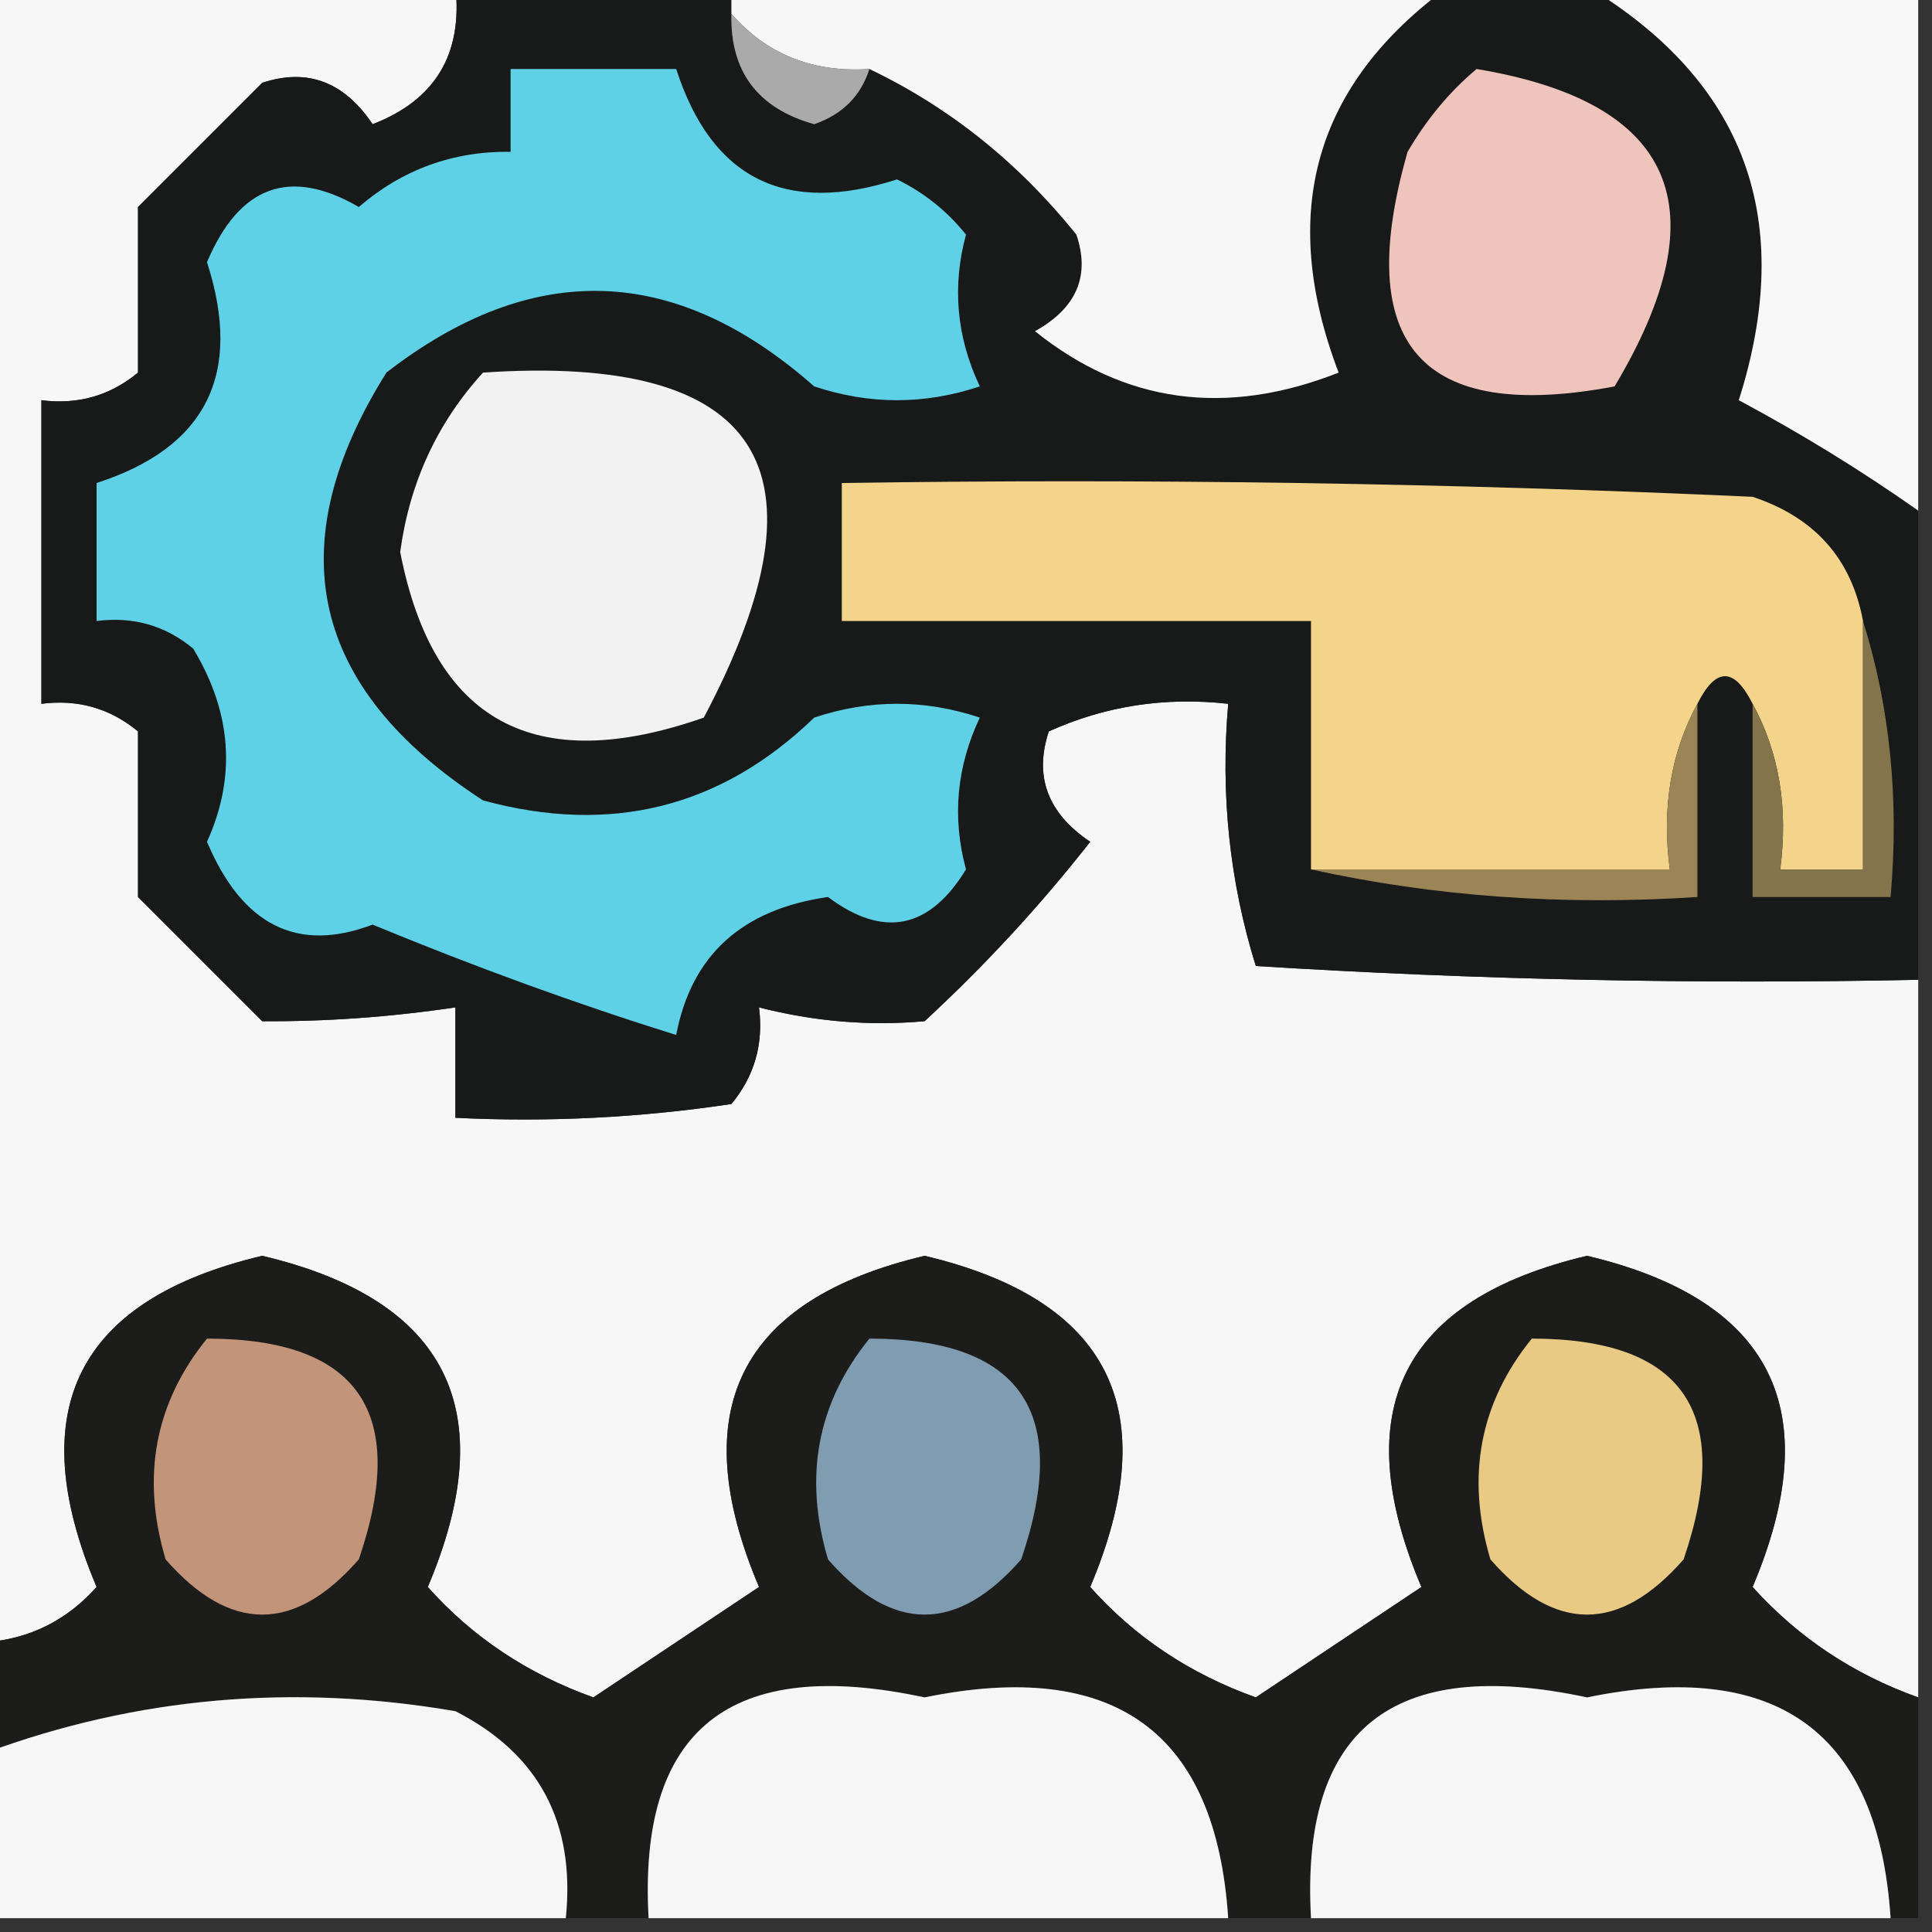
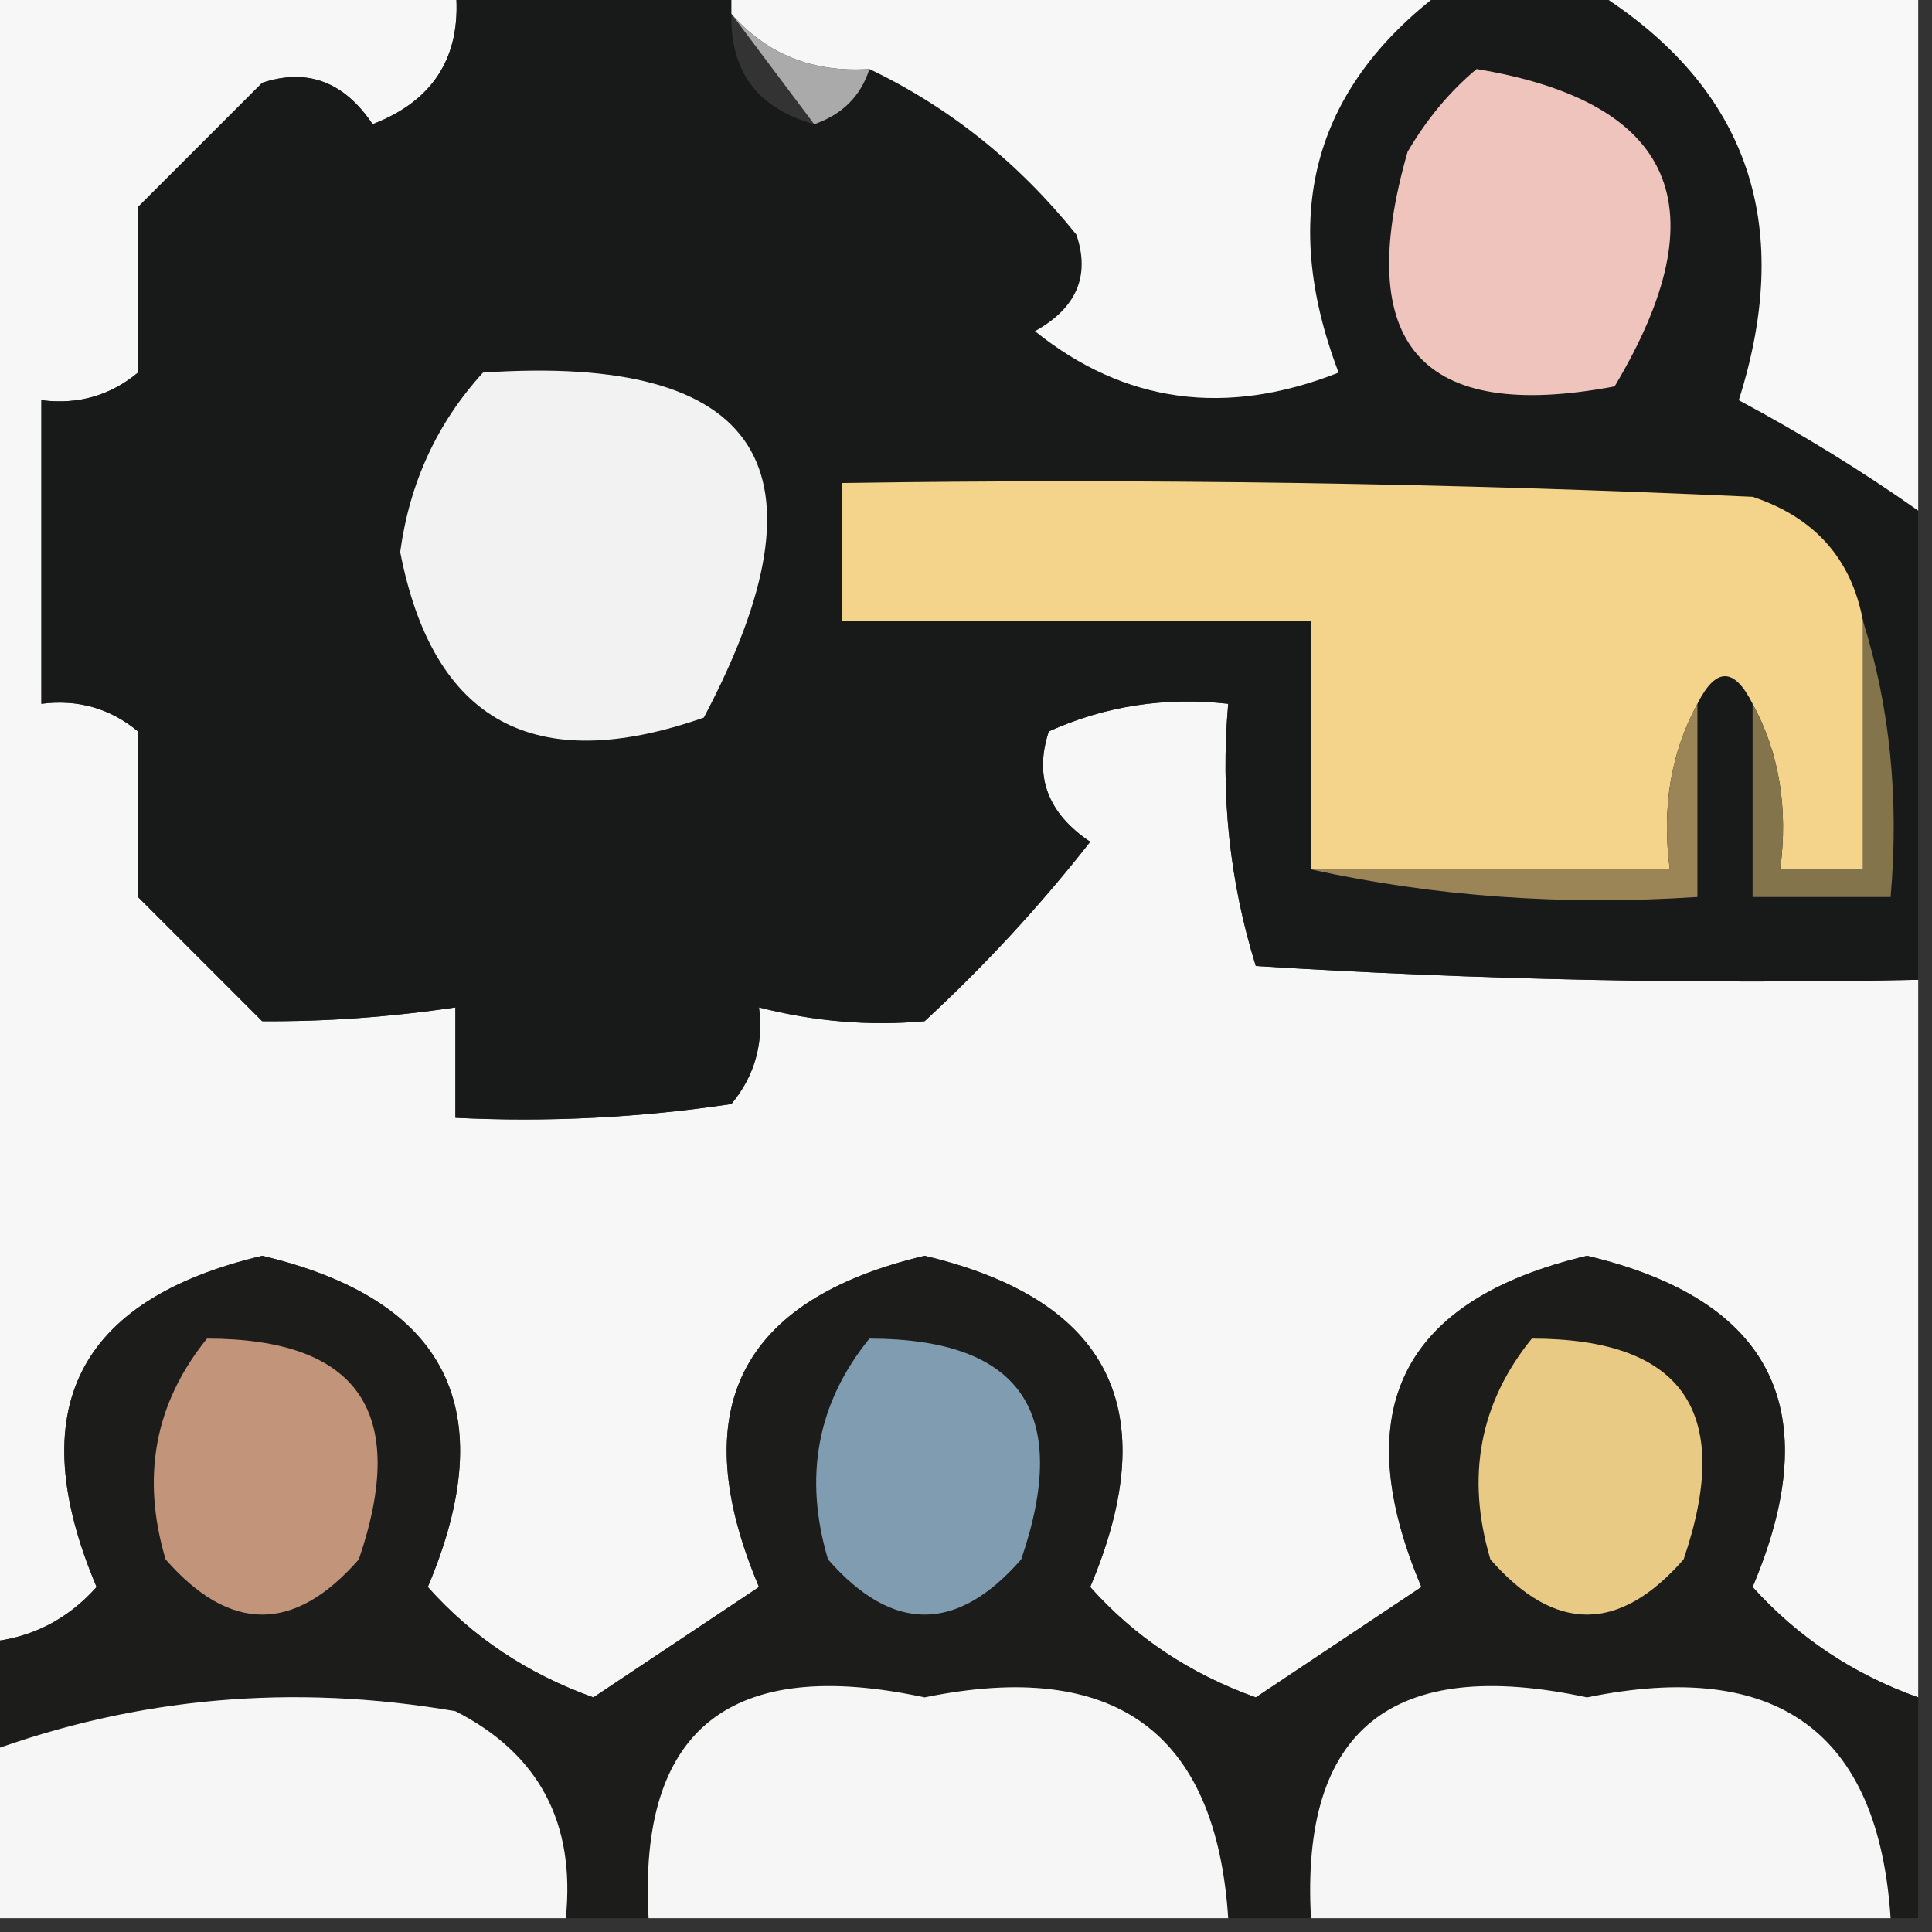
<svg xmlns="http://www.w3.org/2000/svg" width="70px" height="70px" style="shape-rendering:geometricPrecision; text-rendering:geometricPrecision; image-rendering:optimizeQuality; fill-rule:evenodd; clip-rule:evenodd">
  <rect width="100%" height="100%" fill="#333333" stroke="none" />
  <g>
    <path style="opacity:1" fill="#f7f7f7" d="M -0.5,-0.5 C 5.167,-0.5 10.833,-0.5 16.5,-0.5C 16.773,1.958 15.773,3.625 13.5,4.5C 12.468,2.96 11.135,2.46 9.5,3C 8,4.5 6.5,6 5,7.5C 5,9.5 5,11.5 5,13.5C 3.989,14.337 2.822,14.67 1.5,14.5C 1.5,18.167 1.5,21.833 1.5,25.5C 2.822,25.33 3.989,25.663 5,26.5C 5,28.5 5,30.5 5,32.5C 6.5,34 8,35.5 9.5,37C 11.797,37.018 14.13,36.851 16.5,36.5C 16.5,37.833 16.5,39.167 16.5,40.5C 19.85,40.665 23.183,40.498 26.5,40C 27.337,38.989 27.67,37.822 27.5,36.5C 29.512,37.014 31.512,37.181 33.5,37C 35.684,34.983 37.684,32.817 39.5,30.5C 37.96,29.468 37.46,28.135 38,26.5C 40.041,25.577 42.208,25.244 44.5,25.5C 44.216,28.777 44.55,31.943 45.5,35C 53.493,35.5 61.493,35.666 69.5,35.5C 69.5,44.167 69.5,52.833 69.5,61.5C 67.147,60.66 65.147,59.326 63.5,57.5C 66.212,51.092 64.212,47.092 57.5,45.5C 50.788,47.092 48.788,51.092 51.5,57.5C 49.5,58.833 47.5,60.167 45.5,61.5C 43.118,60.649 41.118,59.316 39.5,57.5C 42.212,51.092 40.212,47.092 33.5,45.5C 26.788,47.092 24.788,51.092 27.5,57.5C 25.5,58.833 23.5,60.167 21.5,61.5C 19.118,60.649 17.118,59.316 15.5,57.5C 18.212,51.092 16.212,47.092 9.5,45.5C 2.788,47.092 0.788,51.092 3.5,57.5C 2.423,58.705 1.09,59.372 -0.5,59.5C -0.5,39.5 -0.5,19.5 -0.5,-0.5 Z" />
  </g>
  <g>
    <path style="opacity:1" fill="#181a1a" d="M 16.5,-0.5 C 19.833,-0.5 23.167,-0.5 26.5,-0.5C 26.5,-0.167 26.5,0.167 26.5,0.5C 26.45,2.59 27.45,3.923 29.5,4.5C 30.522,4.145 31.189,3.478 31.5,2.5C 34.394,3.882 36.894,5.882 39,8.5C 39.507,9.996 39.007,11.163 37.5,12C 40.749,14.61 44.416,15.11 48.5,13.5C 46.294,7.706 47.627,3.039 52.5,-0.5C 54.167,-0.5 55.833,-0.5 57.5,-0.5C 63.242,2.964 65.075,7.964 63,14.5C 65.278,15.719 67.445,17.052 69.5,18.5C 69.5,24.167 69.5,29.833 69.5,35.5C 61.493,35.666 53.493,35.5 45.5,35C 44.55,31.943 44.216,28.777 44.5,25.5C 42.208,25.244 40.041,25.577 38,26.5C 37.46,28.135 37.96,29.468 39.5,30.5C 37.684,32.817 35.684,34.983 33.5,37C 31.512,37.181 29.512,37.014 27.5,36.5C 27.67,37.822 27.337,38.989 26.5,40C 23.183,40.498 19.85,40.665 16.5,40.5C 16.5,39.167 16.5,37.833 16.5,36.5C 14.13,36.851 11.797,37.018 9.5,37C 8,35.5 6.5,34 5,32.5C 5,30.5 5,28.5 5,26.5C 3.989,25.663 2.822,25.33 1.5,25.5C 1.5,21.833 1.5,18.167 1.5,14.5C 2.822,14.67 3.989,14.337 5,13.5C 5,11.5 5,9.5 5,7.5C 6.5,6 8,4.5 9.5,3C 11.135,2.46 12.468,2.96 13.5,4.5C 15.773,3.625 16.773,1.958 16.5,-0.5 Z" />
  </g>
  <g>
    <path style="opacity:1" fill="#f7f7f7" d="M 26.5,0.5 C 26.5,0.167 26.5,-0.167 26.5,-0.5C 35.167,-0.5 43.833,-0.5 52.5,-0.5C 47.627,3.039 46.294,7.706 48.5,13.5C 44.416,15.11 40.749,14.61 37.5,12C 39.007,11.163 39.507,9.996 39,8.5C 36.894,5.882 34.394,3.882 31.5,2.5C 29.446,2.635 27.779,1.968 26.5,0.5 Z" />
  </g>
  <g>
    <path style="opacity:1" fill="#f8f8f8" d="M 57.5,-0.5 C 61.5,-0.5 65.5,-0.5 69.5,-0.5C 69.5,5.833 69.5,12.167 69.5,18.5C 67.445,17.052 65.278,15.719 63,14.5C 65.075,7.964 63.242,2.964 57.5,-0.5 Z" />
  </g>
  <g>
-     <path style="opacity:1" fill="#aaaaaa" d="M 26.5,0.5 C 27.779,1.968 29.446,2.635 31.5,2.5C 31.189,3.478 30.522,4.145 29.5,4.5C 27.45,3.923 26.45,2.59 26.5,0.5 Z" />
+     <path style="opacity:1" fill="#aaaaaa" d="M 26.5,0.5 C 27.779,1.968 29.446,2.635 31.5,2.5C 31.189,3.478 30.522,4.145 29.5,4.5Z" />
  </g>
  <g>
-     <path style="opacity:1" fill="#5fd1e6" d="M 18.5,2.5 C 20.5,2.5 22.5,2.5 24.5,2.5C 25.783,6.475 28.45,7.808 32.5,6.5C 33.478,6.977 34.311,7.643 35,8.5C 34.49,10.38 34.657,12.213 35.5,14C 33.5,14.667 31.5,14.667 29.5,14C 24.469,9.559 19.303,9.392 14,13.5C 10.074,19.769 11.241,24.936 17.5,29C 22.131,30.261 26.131,29.261 29.5,26C 31.5,25.333 33.5,25.333 35.5,26C 34.657,27.787 34.49,29.62 35,31.5C 33.672,33.669 32.006,34.002 30,32.5C 26.882,32.944 25.049,34.611 24.5,37.5C 20.86,36.362 17.194,35.028 13.5,33.5C 10.781,34.533 8.781,33.533 7.5,30.5C 8.565,28.147 8.398,25.814 7,23.5C 5.989,22.663 4.822,22.33 3.5,22.5C 3.5,20.833 3.5,19.167 3.5,17.5C 7.475,16.217 8.808,13.55 7.5,9.5C 8.673,6.721 10.507,6.054 13,7.5C 14.584,6.139 16.418,5.472 18.5,5.5C 18.5,4.5 18.5,3.5 18.5,2.5 Z" />
-   </g>
+     </g>
  <g>
    <path style="opacity:1" fill="#efc4bc" d="M 53.5,2.5 C 60.698,3.699 62.365,7.532 58.5,14C 51.495,15.324 48.995,12.49 51,5.5C 51.698,4.309 52.531,3.309 53.5,2.5 Z" />
  </g>
  <g>
    <path style="opacity:1" fill="#f2f2f2" d="M 17.5,13.5 C 27.604,12.818 30.27,16.985 25.5,26C 19.361,28.149 15.694,26.149 14.5,20C 14.84,17.489 15.84,15.322 17.5,13.5 Z" />
  </g>
  <g>
    <path style="opacity:1" fill="#f4d38a" d="M 67.5,22.5 C 67.5,25.5 67.5,28.5 67.5,31.5C 66.5,31.5 65.5,31.5 64.5,31.5C 64.795,29.265 64.461,27.265 63.5,25.5C 62.833,24.167 62.167,24.167 61.5,25.5C 60.539,27.265 60.205,29.265 60.5,31.5C 56.167,31.5 51.833,31.5 47.5,31.5C 47.5,28.5 47.5,25.5 47.5,22.5C 41.833,22.5 36.167,22.5 30.5,22.5C 30.5,20.833 30.5,19.167 30.5,17.5C 41.505,17.334 52.505,17.5 63.5,18C 65.751,18.747 67.084,20.247 67.5,22.5 Z" />
  </g>
  <g>
    <path style="opacity:1" fill="#83744c" d="M 67.5,22.5 C 68.479,25.625 68.813,28.958 68.5,32.5C 66.833,32.5 65.167,32.5 63.5,32.5C 63.5,30.167 63.5,27.833 63.5,25.5C 64.461,27.265 64.795,29.265 64.5,31.5C 65.5,31.5 66.5,31.5 67.5,31.5C 67.5,28.5 67.5,25.5 67.5,22.5 Z" />
  </g>
  <g>
    <path style="opacity:1" fill="#9b8557" d="M 61.5,25.5 C 61.5,27.833 61.5,30.167 61.5,32.5C 56.637,32.819 51.97,32.486 47.5,31.5C 51.833,31.5 56.167,31.5 60.5,31.5C 60.205,29.265 60.539,27.265 61.5,25.5 Z" />
  </g>
  <g>
    <path style="opacity:1" fill="#1c1c1b" d="M 69.5,61.5 C 69.5,64.167 69.5,66.833 69.5,69.5C 69.167,69.5 68.833,69.5 68.5,69.5C 68.058,62.755 64.391,60.088 57.5,61.5C 50.449,59.987 47.115,62.653 47.5,69.5C 46.5,69.5 45.5,69.5 44.5,69.5C 44.058,62.755 40.391,60.088 33.5,61.5C 26.449,59.987 23.116,62.653 23.5,69.5C 22.5,69.5 21.5,69.5 20.5,69.5C 20.854,66.039 19.521,63.539 16.5,62C 10.62,60.99 4.954,61.49 -0.5,63.5C -0.5,62.167 -0.5,60.833 -0.5,59.5C 1.09,59.372 2.423,58.705 3.5,57.5C 0.788,51.092 2.788,47.092 9.5,45.5C 16.212,47.092 18.212,51.092 15.5,57.5C 17.118,59.316 19.118,60.649 21.5,61.5C 23.5,60.167 25.5,58.833 27.5,57.5C 24.788,51.092 26.788,47.092 33.5,45.5C 40.212,47.092 42.212,51.092 39.5,57.5C 41.118,59.316 43.118,60.649 45.5,61.5C 47.5,60.167 49.5,58.833 51.5,57.5C 48.788,51.092 50.788,47.092 57.5,45.5C 64.212,47.092 66.212,51.092 63.5,57.5C 65.147,59.326 67.147,60.66 69.5,61.5 Z" />
  </g>
  <g>
    <path style="opacity:1" fill="#c2957a" d="M 7.5,48.5 C 12.989,48.504 14.822,51.171 13,56.5C 10.667,59.167 8.333,59.167 6,56.5C 5.109,53.502 5.609,50.836 7.5,48.5 Z" />
  </g>
  <g>
    <path style="opacity:1" fill="#809cb0" d="M 31.5,48.5 C 36.989,48.504 38.822,51.171 37,56.5C 34.667,59.167 32.333,59.167 30,56.5C 29.109,53.502 29.609,50.836 31.5,48.5 Z" />
  </g>
  <g>
    <path style="opacity:1" fill="#e9ca84" d="M 55.5,48.5 C 60.989,48.504 62.822,51.171 61,56.5C 58.667,59.167 56.333,59.167 54,56.5C 53.109,53.502 53.609,50.836 55.5,48.5 Z" />
  </g>
  <g>
    <path style="opacity:1" fill="#f6f6f6" d="M 20.5,69.5 C 13.5,69.5 6.5,69.5 -0.5,69.5C -0.5,67.5 -0.5,65.5 -0.5,63.5C 4.954,61.49 10.62,60.99 16.5,62C 19.521,63.539 20.854,66.039 20.5,69.5 Z" />
  </g>
  <g>
    <path style="opacity:1" fill="#f6f6f6" d="M 44.5,69.5 C 37.5,69.5 30.5,69.5 23.5,69.5C 23.116,62.653 26.449,59.987 33.5,61.5C 40.391,60.088 44.058,62.755 44.5,69.5 Z" />
  </g>
  <g>
    <path style="opacity:1" fill="#f6f6f6" d="M 68.5,69.5 C 61.5,69.5 54.5,69.5 47.5,69.5C 47.115,62.653 50.449,59.987 57.5,61.5C 64.391,60.088 68.058,62.755 68.5,69.5 Z" />
  </g>
</svg>